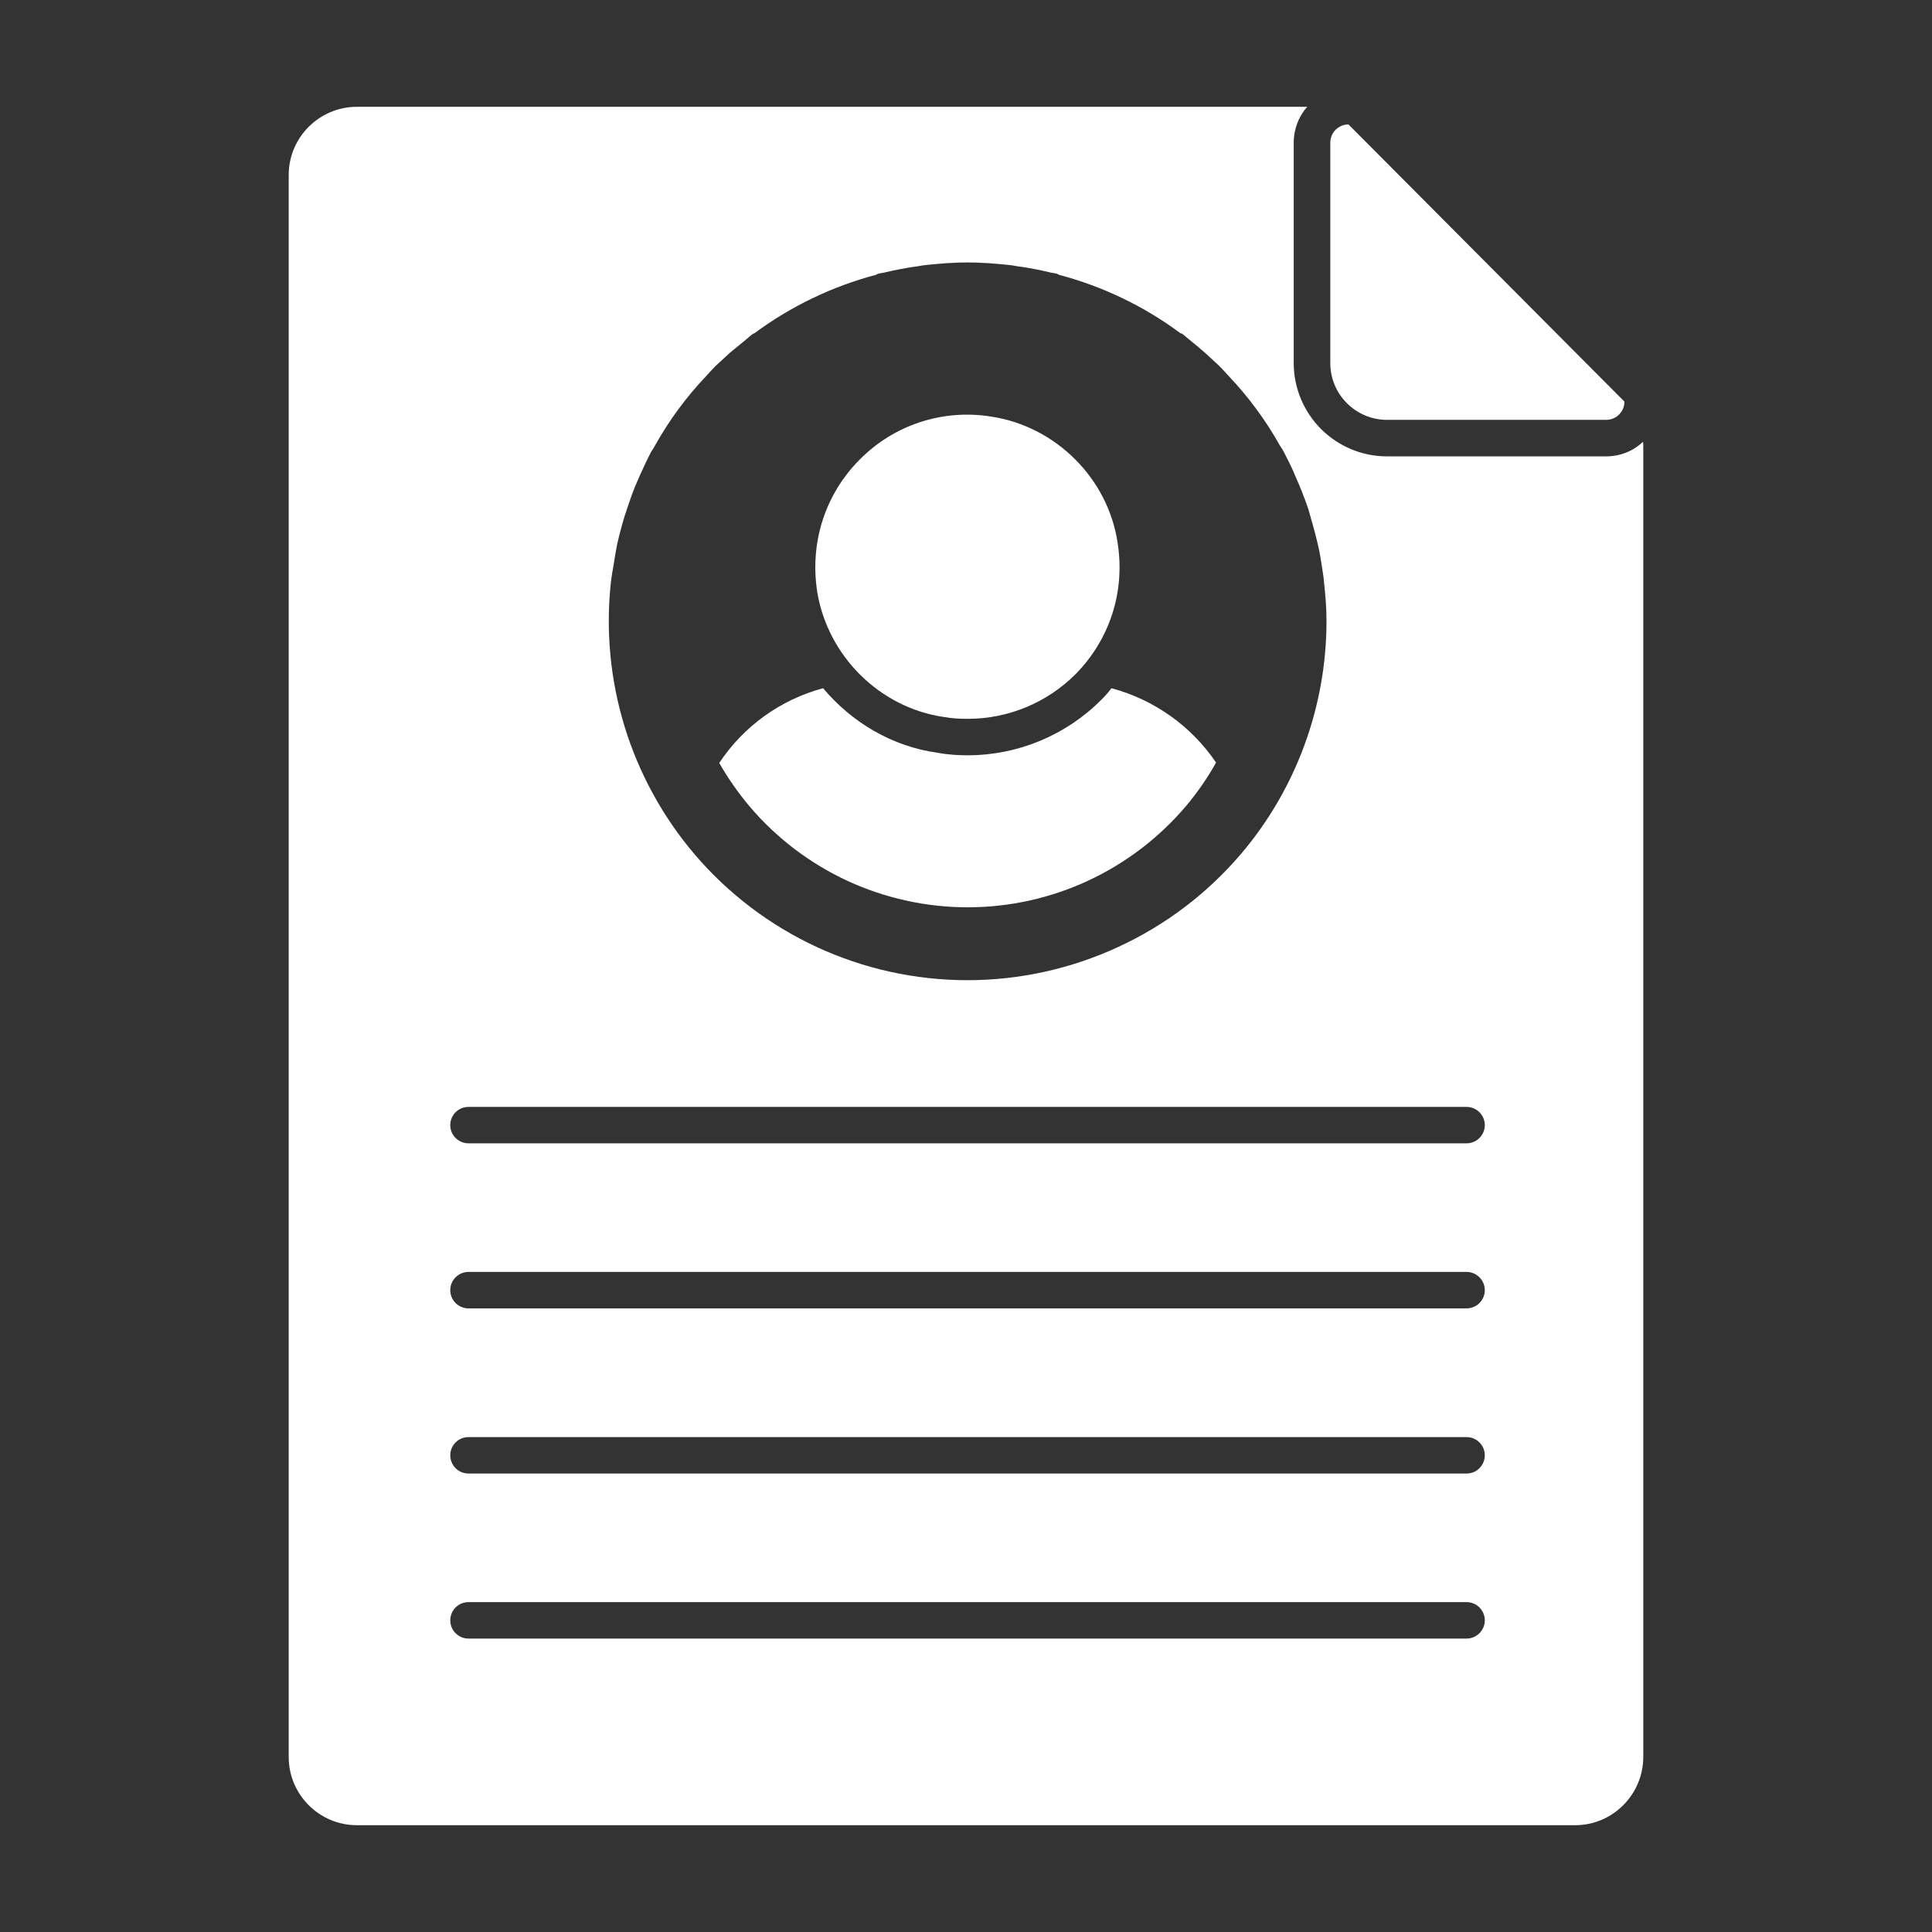
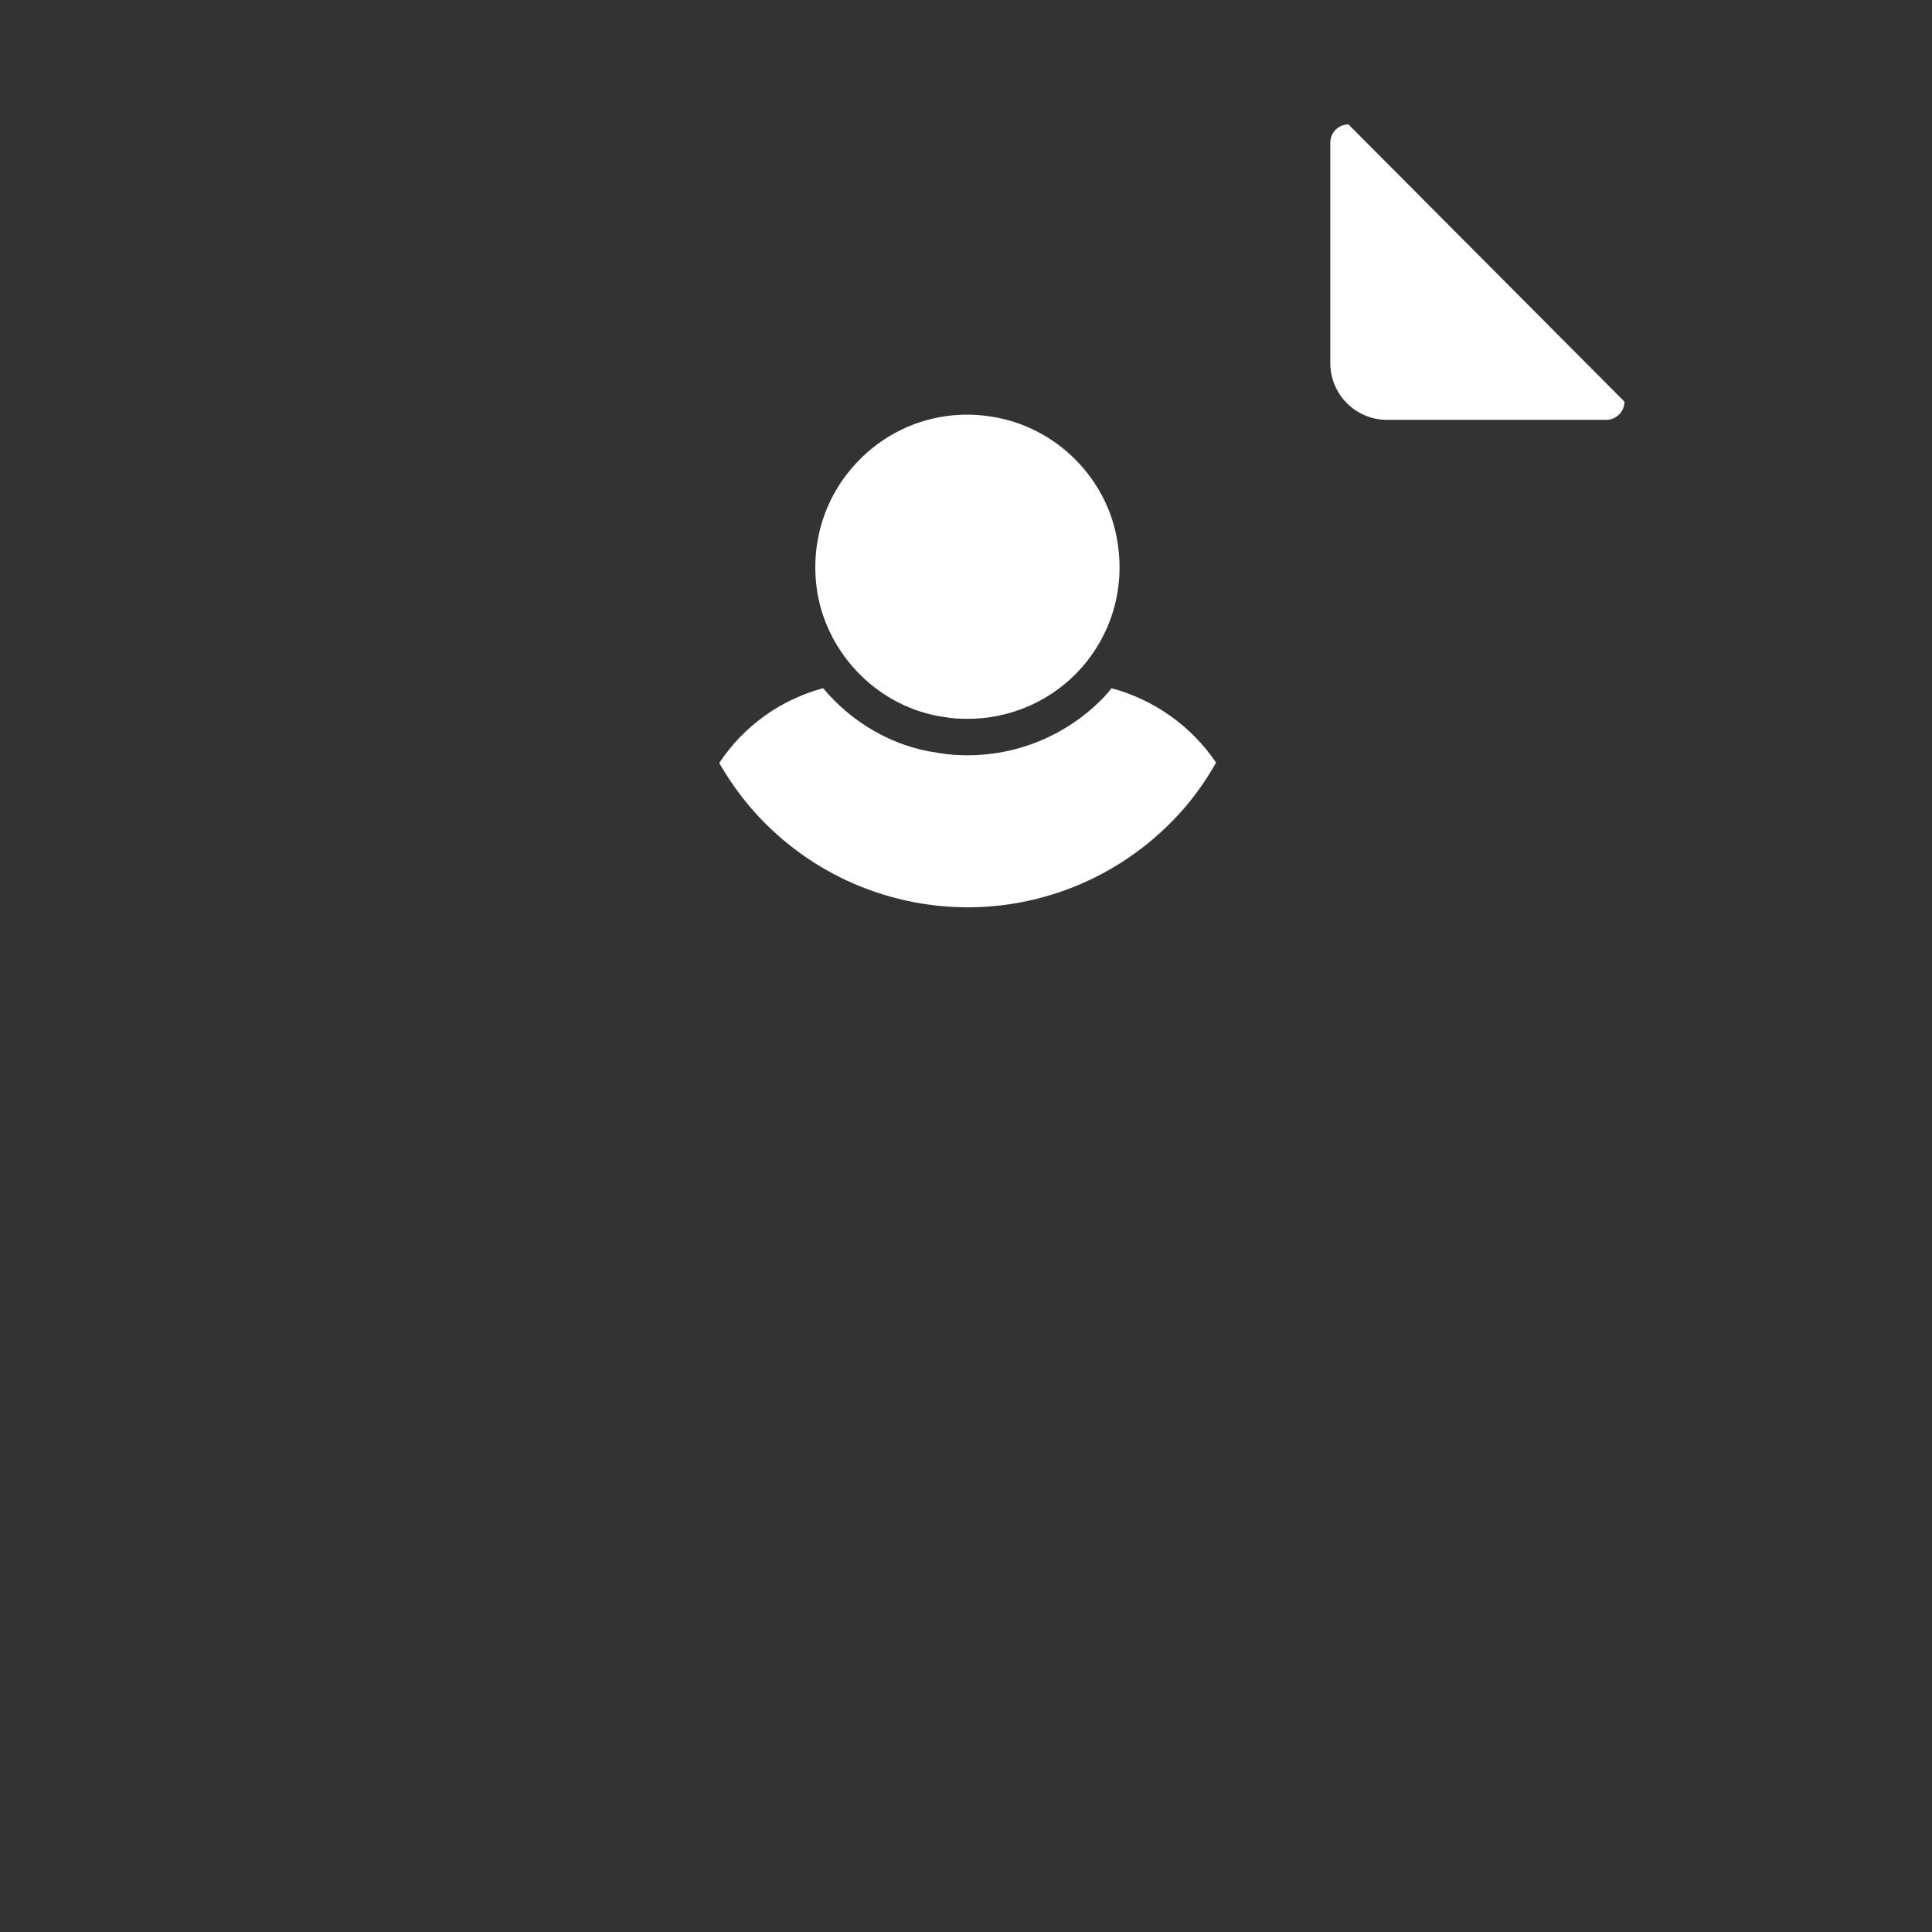
<svg xmlns="http://www.w3.org/2000/svg" width="32" height="32" viewBox="0 0 32 32" fill="none">
  <rect x="0" y="0" width="32" height="32" fill="#333333" stroke="none" />
-   <path d="M27.212 7.318C27.055 7.469 26.838 7.559 26.602 7.559H22.973C22.564 7.559 22.171 7.396 21.881 7.106C21.591 6.816 21.428 6.423 21.428 6.014V2.361C21.428 2.137 21.512 1.926 21.651 1.769H5.911C5.289 1.769 4.782 2.276 4.782 2.898V29.102C4.782 29.724 5.289 30.231 5.911 30.231H26.089C26.711 30.231 27.218 29.724 27.218 29.096V7.384C27.218 7.36 27.218 7.342 27.212 7.318ZM10.119 9.636C10.131 9.546 10.143 9.461 10.161 9.371C10.18 9.25 10.198 9.135 10.222 9.014C10.246 8.906 10.276 8.791 10.306 8.682C10.33 8.598 10.355 8.513 10.385 8.429C10.427 8.302 10.469 8.181 10.518 8.06C10.542 8 10.572 7.94 10.596 7.879C10.656 7.746 10.717 7.614 10.783 7.487C10.807 7.451 10.832 7.414 10.85 7.378C11.081 6.964 11.363 6.581 11.689 6.237C11.743 6.177 11.798 6.116 11.852 6.062L12.087 5.845C12.178 5.772 12.262 5.7 12.353 5.627C12.389 5.597 12.419 5.567 12.462 5.537C12.474 5.525 12.486 5.525 12.498 5.518C13.101 5.072 13.783 4.744 14.508 4.552C14.527 4.546 14.533 4.534 14.545 4.534C14.587 4.522 14.623 4.522 14.665 4.51C14.816 4.474 14.973 4.444 15.13 4.42C15.197 4.414 15.269 4.395 15.342 4.389C15.565 4.365 15.795 4.347 16.024 4.347C16.259 4.347 16.483 4.365 16.712 4.389C16.785 4.395 16.851 4.414 16.924 4.42C17.081 4.444 17.232 4.474 17.383 4.51C17.425 4.522 17.467 4.522 17.503 4.534C17.515 4.534 17.527 4.546 17.54 4.552C18.276 4.746 18.958 5.078 19.55 5.518C19.568 5.525 19.58 5.525 19.592 5.537L19.701 5.627C19.792 5.7 19.876 5.772 19.961 5.845L20.196 6.062C20.25 6.116 20.305 6.177 20.359 6.237C20.685 6.581 20.969 6.968 21.198 7.378C21.223 7.414 21.247 7.451 21.265 7.487C21.331 7.614 21.398 7.746 21.452 7.879C21.533 8.059 21.605 8.242 21.669 8.429L21.741 8.682C21.771 8.791 21.803 8.906 21.827 9.014C21.857 9.135 21.874 9.25 21.893 9.371C21.905 9.461 21.923 9.546 21.929 9.636C21.953 9.848 21.971 10.065 21.971 10.288C21.971 11.695 21.47 13.066 20.558 14.14C19.999 14.797 19.304 15.324 18.521 15.685C17.738 16.047 16.886 16.235 16.024 16.235C14.279 16.235 12.625 15.469 11.496 14.14C10.973 13.522 10.581 12.804 10.344 12.03C10.107 11.255 10.031 10.441 10.119 9.636ZM24.291 27.14H7.76C7.679 27.14 7.603 27.108 7.546 27.051C7.489 26.995 7.458 26.918 7.458 26.838C7.458 26.758 7.489 26.681 7.546 26.624C7.603 26.568 7.679 26.536 7.76 26.536H24.291C24.371 26.536 24.448 26.568 24.504 26.624C24.561 26.681 24.593 26.758 24.593 26.838C24.593 26.918 24.561 26.995 24.504 27.051C24.448 27.108 24.371 27.14 24.291 27.14M24.291 24.406H7.76C7.679 24.406 7.603 24.375 7.546 24.318C7.489 24.261 7.458 24.184 7.458 24.104C7.458 24.024 7.489 23.948 7.546 23.891C7.603 23.834 7.679 23.803 7.76 23.803H24.291C24.371 23.803 24.448 23.834 24.504 23.891C24.561 23.948 24.593 24.024 24.593 24.104C24.593 24.184 24.561 24.261 24.504 24.318C24.448 24.375 24.371 24.406 24.291 24.406ZM24.291 21.671H7.76C7.679 21.671 7.603 21.639 7.546 21.583C7.489 21.526 7.458 21.449 7.458 21.369C7.458 21.289 7.489 21.212 7.546 21.156C7.603 21.099 7.679 21.067 7.76 21.067H24.291C24.371 21.067 24.448 21.099 24.504 21.156C24.561 21.212 24.593 21.289 24.593 21.369C24.593 21.449 24.561 21.526 24.504 21.583C24.448 21.639 24.371 21.671 24.291 21.671ZM24.291 18.937H7.76C7.679 18.937 7.603 18.905 7.546 18.849C7.489 18.792 7.458 18.715 7.458 18.636C7.458 18.555 7.489 18.479 7.546 18.422C7.603 18.365 7.679 18.334 7.76 18.334H24.291C24.371 18.334 24.448 18.365 24.504 18.422C24.561 18.479 24.593 18.555 24.593 18.636C24.593 18.715 24.561 18.792 24.504 18.849C24.448 18.905 24.371 18.937 24.291 18.937Z" fill="white" />
  <path d="M15.637 11.876C15.77 11.9 15.897 11.906 16.03 11.906C16.698 11.906 17.338 11.641 17.811 11.17C18.379 10.596 18.638 9.805 18.512 8.996C18.355 7.928 17.491 7.064 16.422 6.901C16.028 6.836 15.623 6.867 15.243 6.991C14.863 7.115 14.518 7.329 14.237 7.614C13.663 8.193 13.41 8.99 13.536 9.805C13.711 10.868 14.575 11.725 15.637 11.876Z" fill="white" />
  <path d="M16.024 15.028C17.419 15.028 18.735 14.418 19.641 13.355C19.828 13.132 19.997 12.89 20.142 12.631C19.731 12.025 19.116 11.588 18.409 11.399C18.361 11.466 18.3 11.532 18.24 11.592C17.654 12.179 16.86 12.509 16.03 12.51C15.898 12.51 15.722 12.504 15.529 12.468C14.78 12.365 14.11 11.967 13.633 11.399C12.928 11.588 12.316 12.029 11.913 12.637C12.057 12.89 12.227 13.132 12.414 13.355C12.858 13.879 13.412 14.3 14.035 14.589C14.659 14.877 15.337 15.027 16.024 15.028ZM22.973 6.954H26.604C26.684 6.954 26.761 6.922 26.818 6.865C26.874 6.808 26.906 6.732 26.906 6.652L22.335 2.061C22.256 2.061 22.179 2.092 22.122 2.149C22.066 2.206 22.034 2.282 22.034 2.362V6.015C22.034 6.533 22.456 6.954 22.973 6.954Z" fill="white" />
</svg>